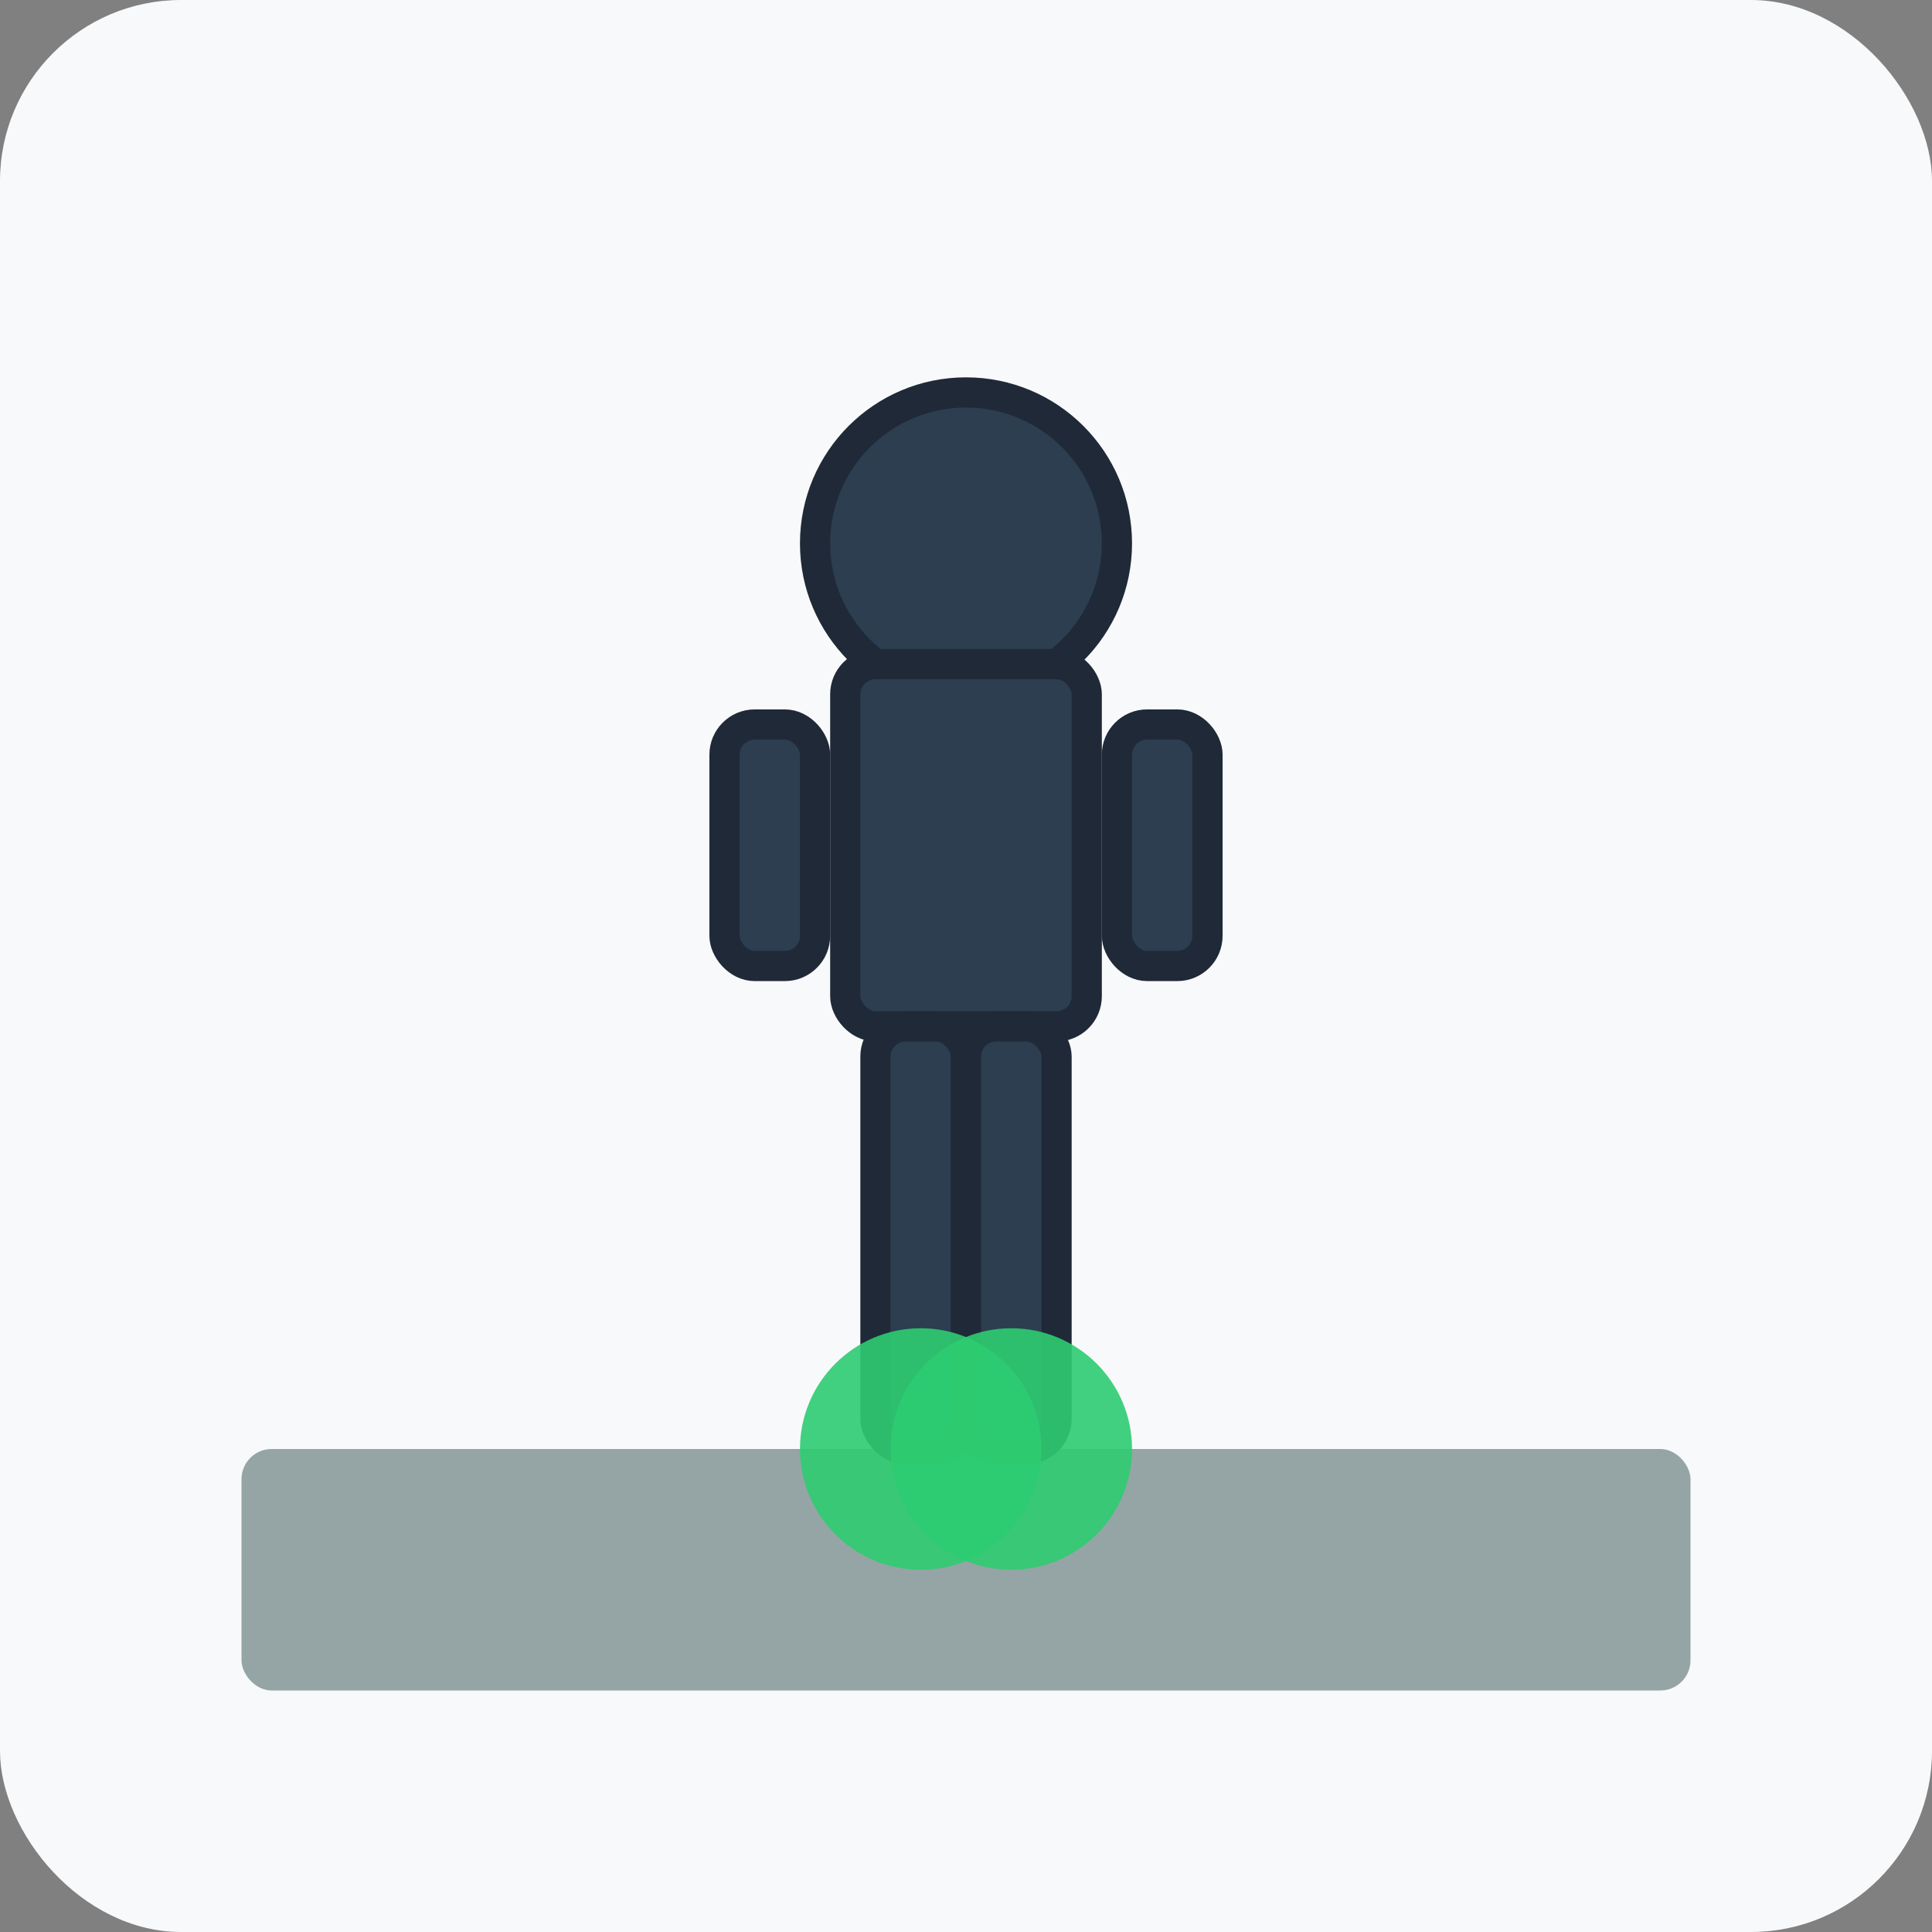
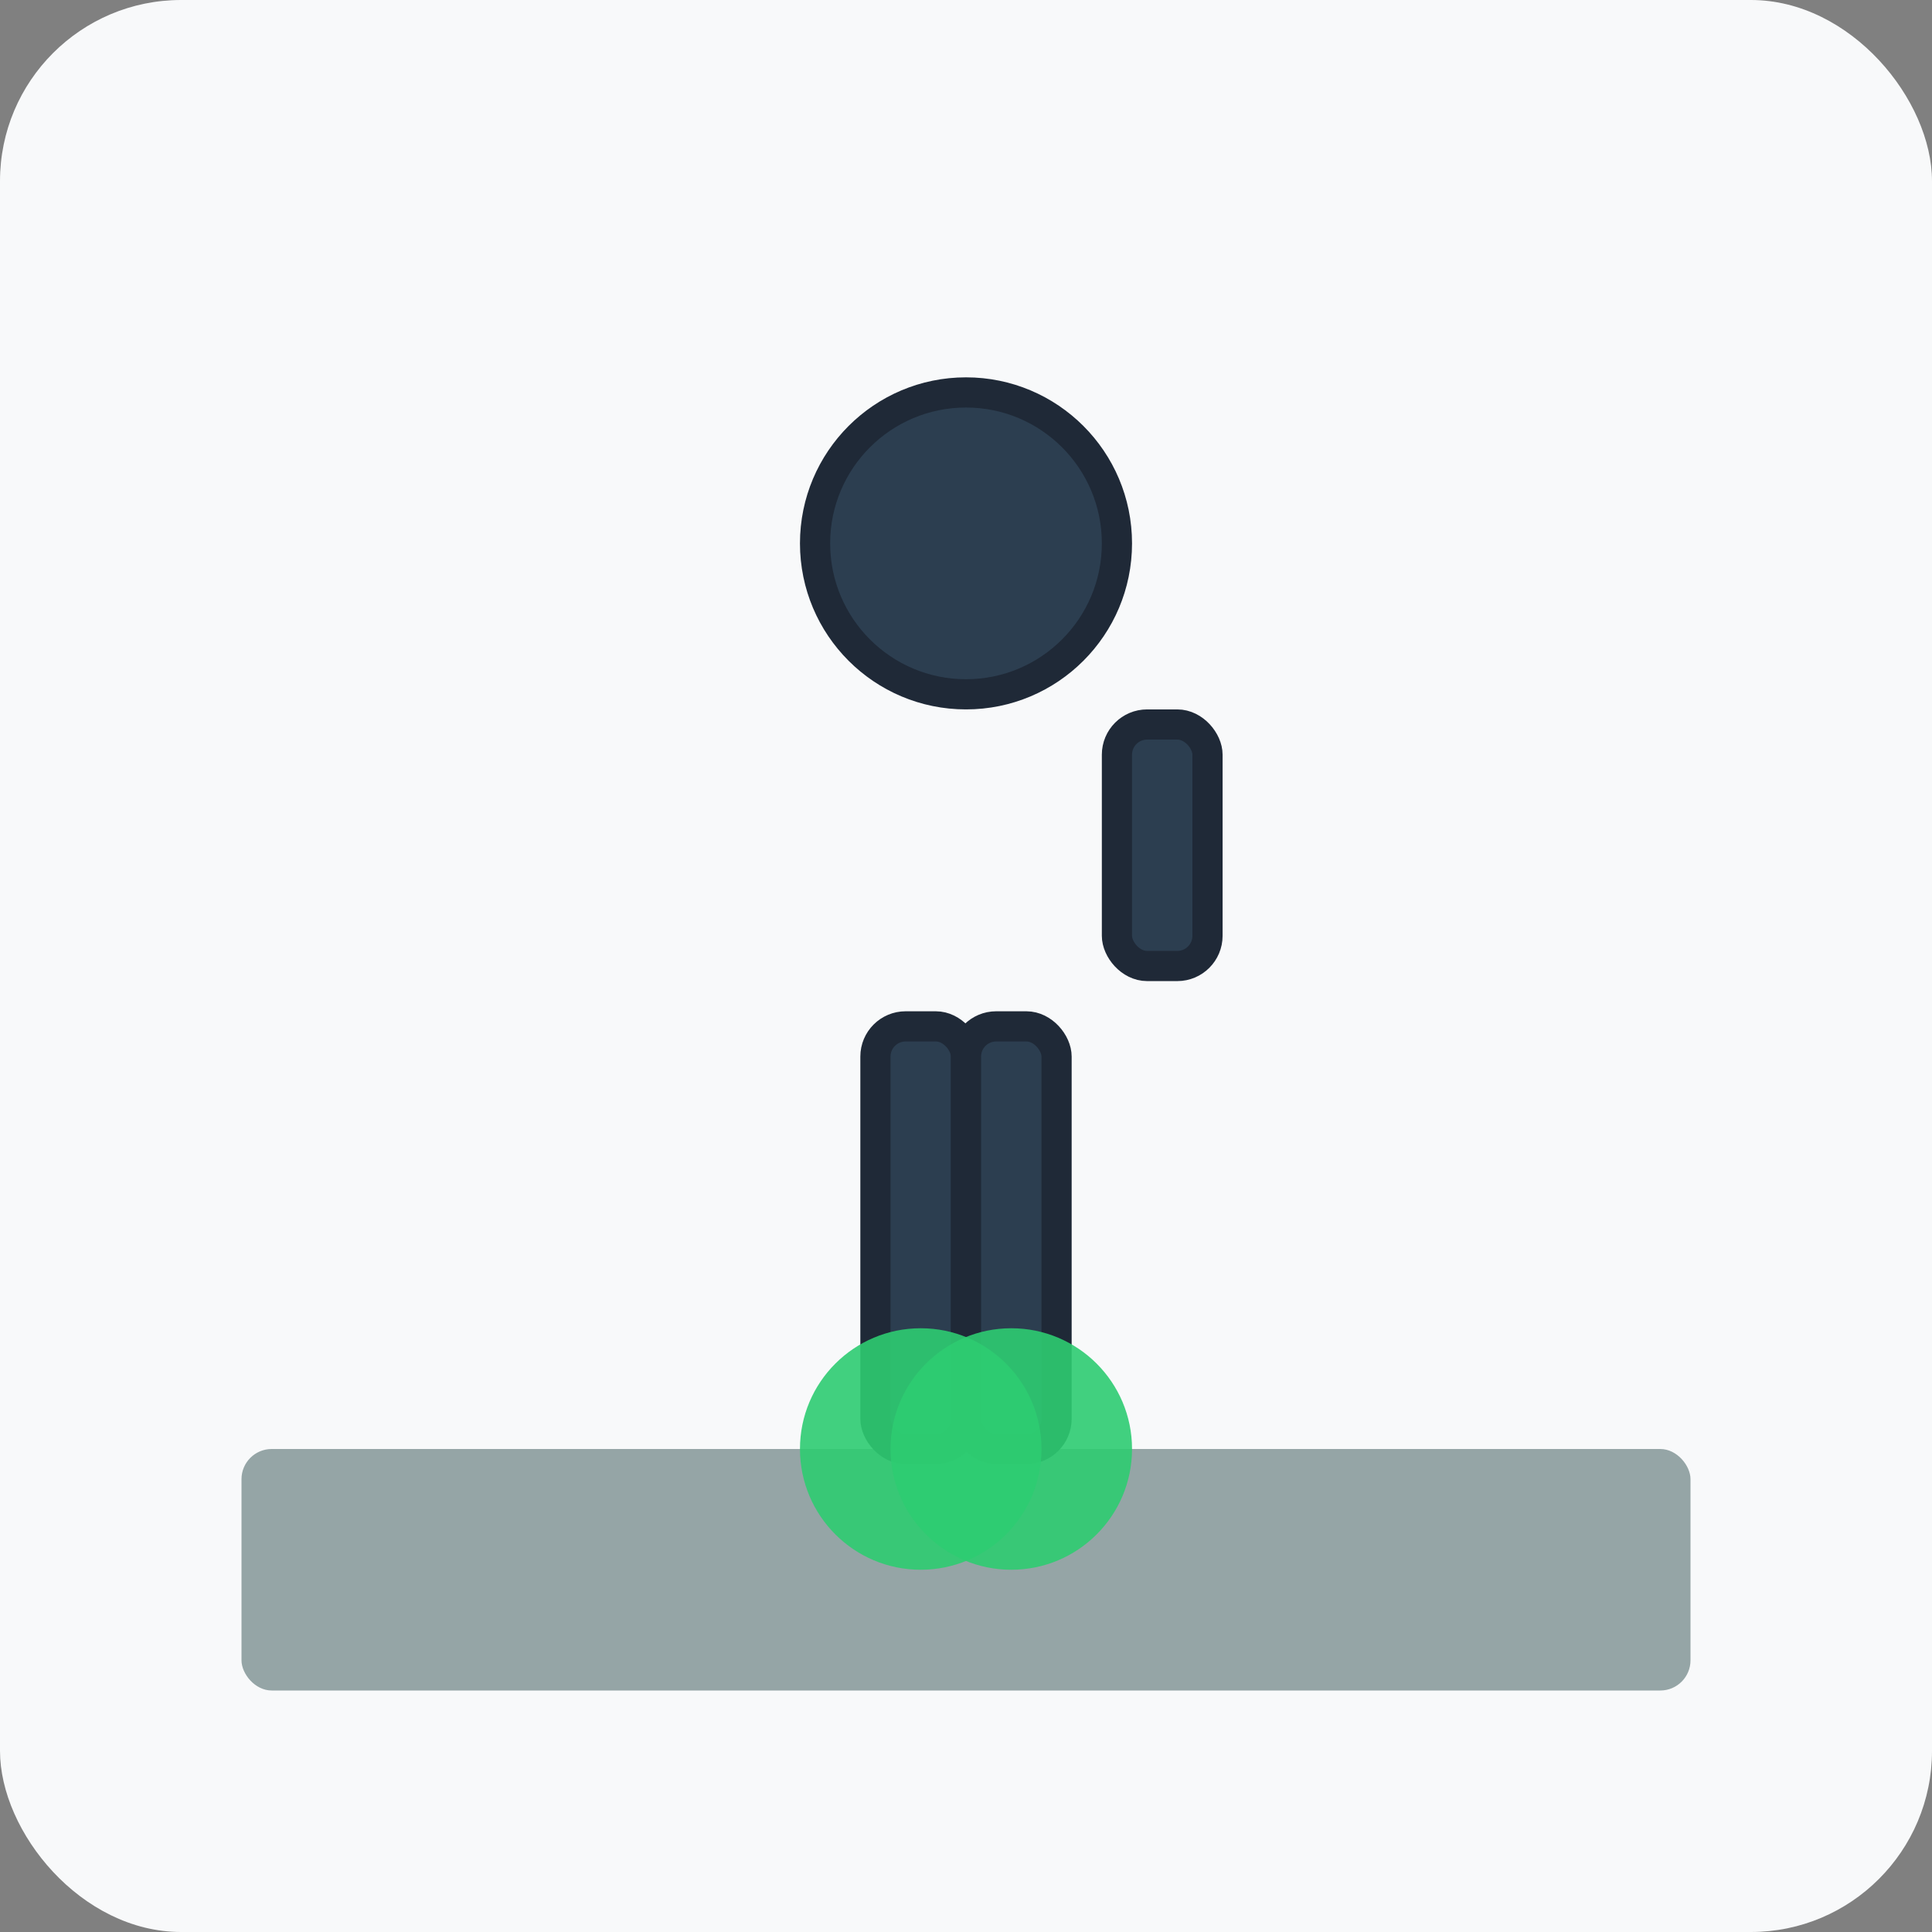
<svg xmlns="http://www.w3.org/2000/svg" viewBox="0 0 32 32">
  <rect x="0" y="0" width="32" height="32" fill="#808080" stroke="none" />
  <rect width="32" height="32" fill="#f8f9fa" rx="3" />
  <rect x="4" y="24" width="24" height="4" fill="#95a5a6" rx="0.5" />
  <g id="human" fill="#2c3e50" stroke="#1f2937" stroke-width="0.5">
    <circle cx="16" cy="9" r="2.5" />
-     <rect x="14" y="11" width="4" height="6" rx="0.5" />
-     <rect x="12" y="12" width="1.5" height="4" rx="0.5" />
    <rect x="18.5" y="12" width="1.5" height="4" rx="0.5" />
    <rect x="14.5" y="17" width="1.5" height="7" rx="0.5" />
    <rect x="16" y="17" width="1.5" height="7" rx="0.5" />
  </g>
  <circle cx="15.25" cy="24" r="2" fill="#2ecc71" opacity="0.9" />
  <circle cx="16.75" cy="24" r="2" fill="#2ecc71" opacity="0.9" />
</svg>